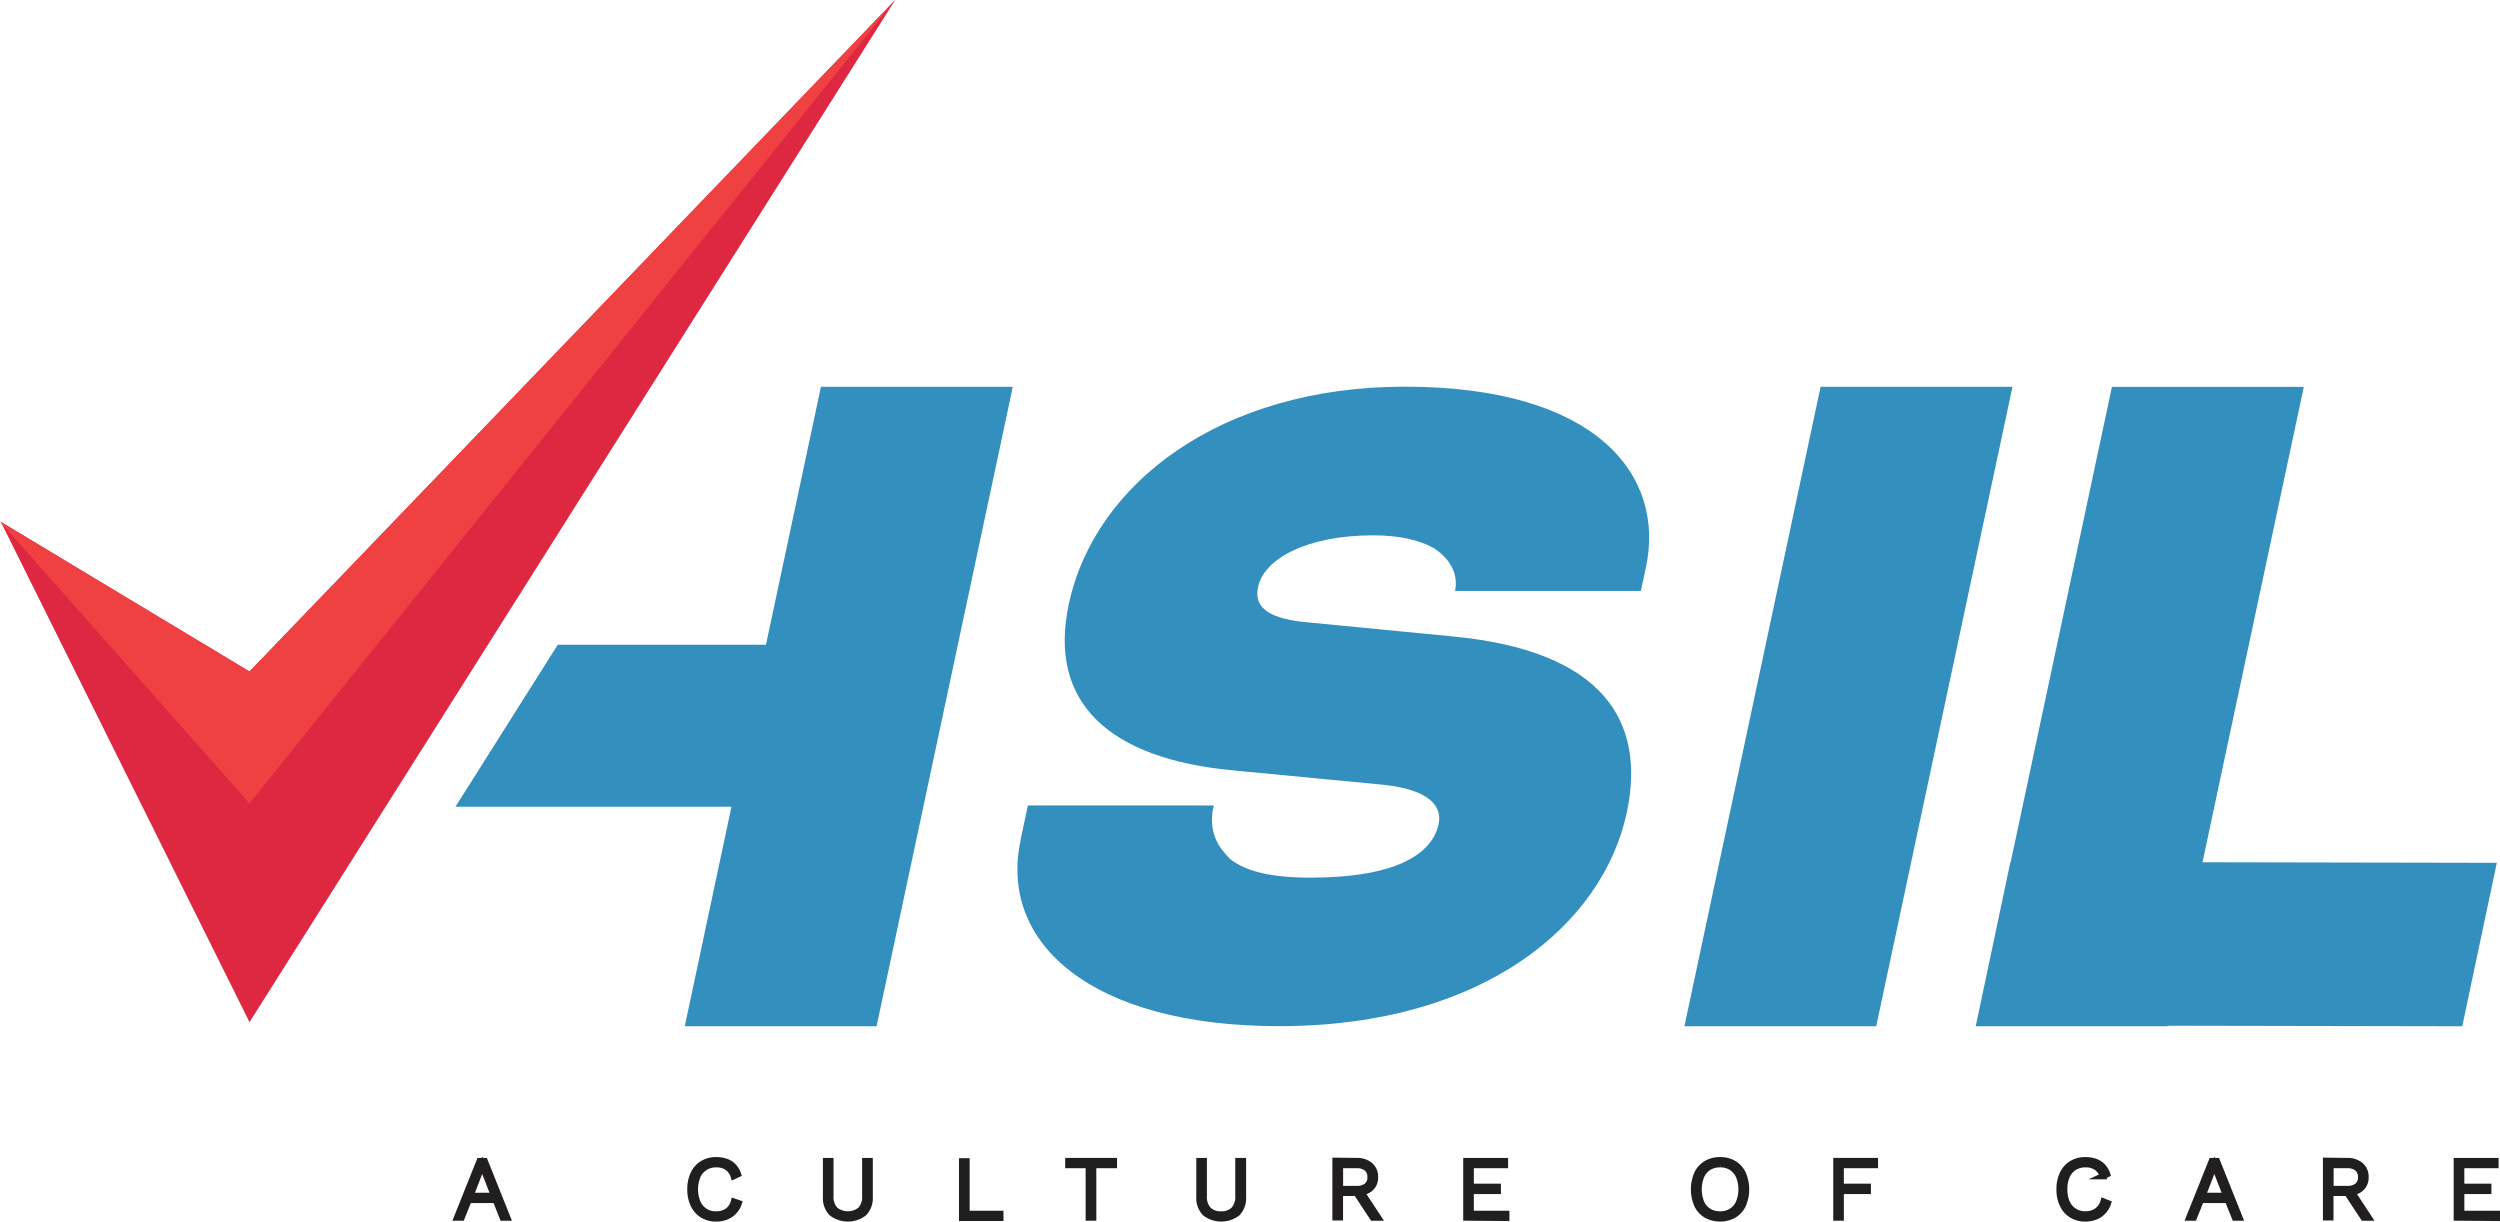
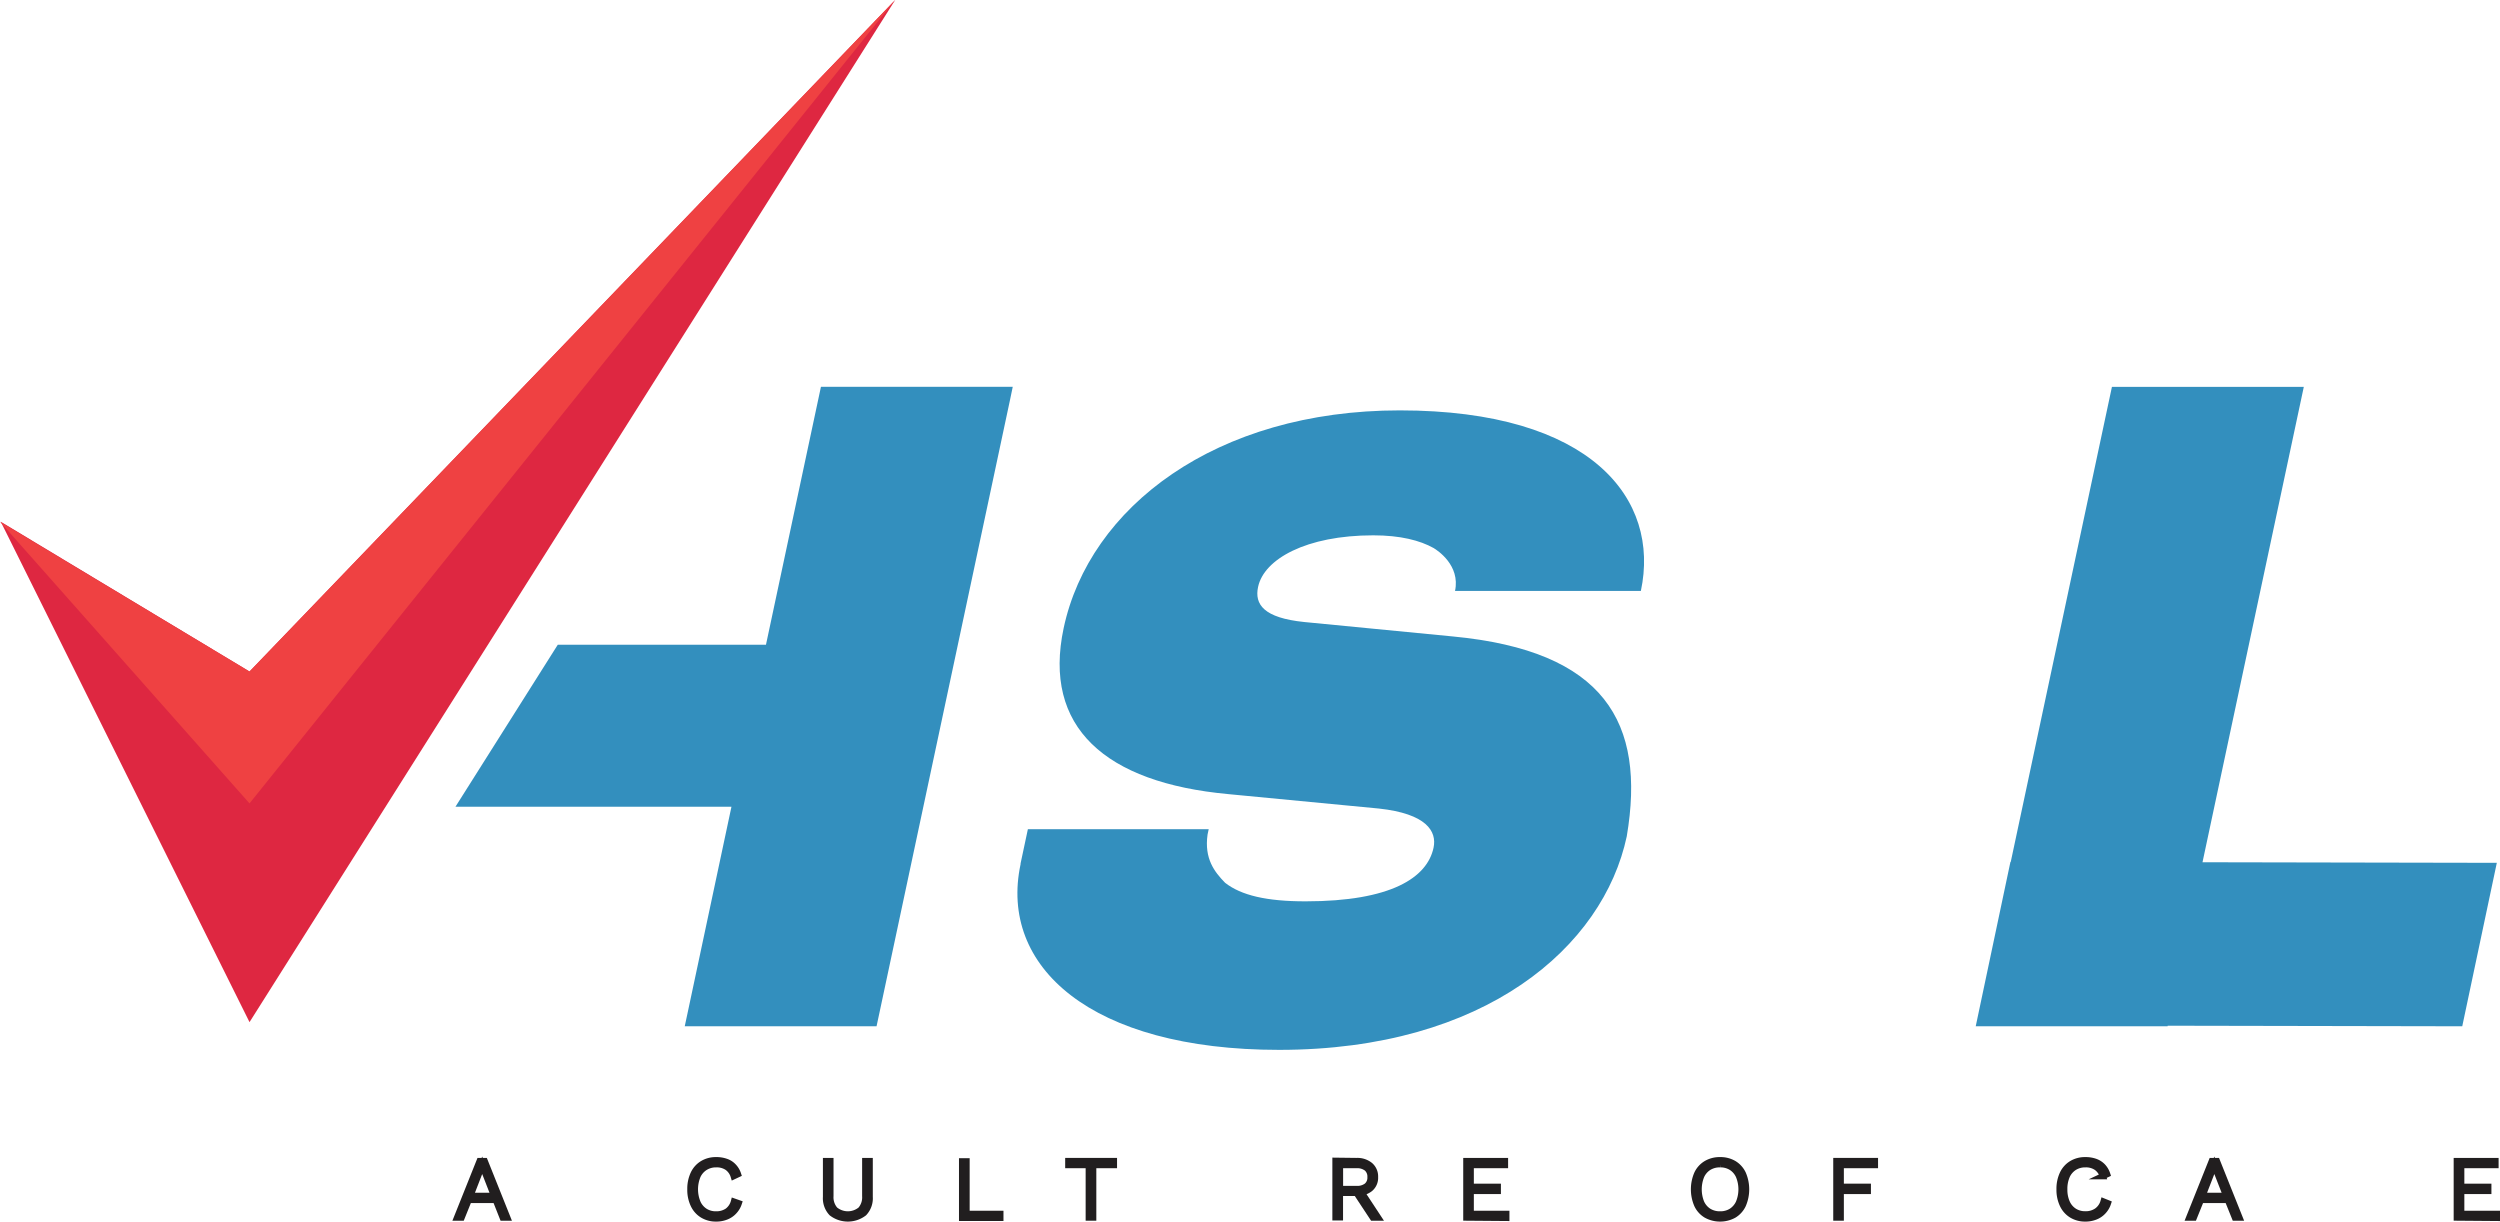
<svg xmlns="http://www.w3.org/2000/svg" viewBox="0 0 393.36 192.21">
  <defs>
    <style>.cls-1{fill:#383838;stroke:#211e1f;stroke-miterlimit:10;}.cls-2{fill:#338fbe;}.cls-3{fill:#de2741;}.cls-4{fill:#ef4142;}</style>
  </defs>
  <g id="Layer_2" data-name="Layer 2">
    <g id="Layer_1-2" data-name="Layer 1">
      <path class="cls-1" d="M79.81,191.57H79.1L78,188.79H73.75l-1.12,2.78h-.71l3.55-8.88h.79ZM74,188.17h3.75l-1.88-4.82Z" />
      <path class="cls-1" d="M116.23,189.33a3.39,3.39,0,0,1-.76,1.27,3.25,3.25,0,0,1-1.21.82,4.19,4.19,0,0,1-1.58.29,4,4,0,0,1-2.12-.56,3.68,3.68,0,0,1-1.41-1.58,5.42,5.42,0,0,1-.51-2.44,5.52,5.52,0,0,1,.5-2.43,3.68,3.68,0,0,1,1.41-1.58,4,4,0,0,1,2.11-.56,4.48,4.48,0,0,1,1.58.25,2.82,2.82,0,0,1,1.15.74,3.16,3.16,0,0,1,.72,1.2l-.66.31a2.66,2.66,0,0,0-1-1.4,3,3,0,0,0-1.77-.48,3.22,3.22,0,0,0-1.75.48,3.12,3.12,0,0,0-1.18,1.35,5.56,5.56,0,0,0,0,4.24,3.11,3.11,0,0,0,1.16,1.36,3.17,3.17,0,0,0,1.75.48,3.13,3.13,0,0,0,1.83-.52,2.75,2.75,0,0,0,1-1.5Z" />
      <path class="cls-1" d="M136.83,182.69v5.64a3.35,3.35,0,0,1-.9,2.52,4.14,4.14,0,0,1-5.05,0,3.35,3.35,0,0,1-.9-2.52v-5.64h.67v5.51a3,3,0,0,0,.71,2.15,3.2,3.2,0,0,0,4.09,0,3,3,0,0,0,.7-2.15v-5.51Z" />
      <path class="cls-1" d="M152.07,191h5.32v.62h-6v-8.88h.68Z" />
      <path class="cls-1" d="M175.26,182.69v.62H172v8.26h-.68v-8.26H168.1v-.62Z" />
-       <path class="cls-1" d="M195.57,182.69v5.64a3.38,3.38,0,0,1-.89,2.52,4.14,4.14,0,0,1-5.05,0,3.35,3.35,0,0,1-.9-2.52v-5.64h.67v5.51a3,3,0,0,0,.7,2.15,2.75,2.75,0,0,0,2.06.74,2.7,2.7,0,0,0,2-.74,3,3,0,0,0,.7-2.15v-5.51Z" />
      <path class="cls-1" d="M213.44,182.69a3.16,3.16,0,0,1,2.12.68,2.29,2.29,0,0,1,.78,1.84,2.21,2.21,0,0,1-.79,1.82,3.22,3.22,0,0,1-2.12.65l-.07,0h-2.54v3.85h-.68v-8.88Zm0,4.4a2.49,2.49,0,0,0,1.64-.48,1.73,1.73,0,0,0,.57-1.4,1.77,1.77,0,0,0-.57-1.41,2.49,2.49,0,0,0-1.64-.49h-2.61v3.78Zm.52.12,2.87,4.36H216l-2.64-4Z" />
      <path class="cls-1" d="M230.73,191.57v-8.88h6.06v.62H231.4v3.43h4.26v.64H231.4V191H237v.62Z" />
      <path class="cls-1" d="M270.64,182.56a4.13,4.13,0,0,1,2.18.56,3.68,3.68,0,0,1,1.41,1.58,6.18,6.18,0,0,1,0,4.87,3.68,3.68,0,0,1-1.41,1.58,4.5,4.5,0,0,1-4.35,0,3.64,3.64,0,0,1-1.42-1.58,6.18,6.18,0,0,1,0-4.87,3.64,3.64,0,0,1,1.42-1.58A4.12,4.12,0,0,1,270.64,182.56Zm0,.62a3.32,3.32,0,0,0-1.8.48,3.13,3.13,0,0,0-1.17,1.36,5.66,5.66,0,0,0,0,4.23,3.19,3.19,0,0,0,1.17,1.36,3.32,3.32,0,0,0,1.8.48,3.27,3.27,0,0,0,1.8-.48,3.19,3.19,0,0,0,1.17-1.36,5.54,5.54,0,0,0,0-4.23,3.13,3.13,0,0,0-1.17-1.36A3.27,3.27,0,0,0,270.64,183.18Z" />
      <path class="cls-1" d="M295,183.31h-5.38v3.43h4.26v.64h-4.26v4.19h-.67v-8.88H295Z" />
      <path class="cls-1" d="M331.66,189.33a3.39,3.39,0,0,1-.76,1.27,3.25,3.25,0,0,1-1.21.82,4.19,4.19,0,0,1-1.58.29,4,4,0,0,1-2.12-.56,3.68,3.68,0,0,1-1.41-1.58,5.42,5.42,0,0,1-.51-2.44,5.52,5.52,0,0,1,.5-2.43,3.68,3.68,0,0,1,1.41-1.58,4,4,0,0,1,2.12-.56,4.52,4.52,0,0,1,1.58.25,3,3,0,0,1,1.15.74,3.27,3.27,0,0,1,.71,1.2l-.66.31a2.66,2.66,0,0,0-1-1.4,3,3,0,0,0-1.76-.48,3.23,3.23,0,0,0-1.76.48A3.12,3.12,0,0,0,325.2,185a5.07,5.07,0,0,0-.41,2.12,5,5,0,0,0,.41,2.12,3.11,3.11,0,0,0,1.16,1.36,3.19,3.19,0,0,0,1.75.48,3.11,3.11,0,0,0,1.83-.52,2.75,2.75,0,0,0,1.05-1.5Z" />
      <path class="cls-1" d="M352.36,191.57h-.71l-1.12-2.78H346.3l-1.12,2.78h-.71l3.55-8.88h.79Zm-5.82-3.4h3.75l-1.88-4.82Z" />
-       <path class="cls-1" d="M369.29,182.69a3.16,3.16,0,0,1,2.12.68,2.29,2.29,0,0,1,.78,1.84,2.21,2.21,0,0,1-.79,1.82,3.23,3.23,0,0,1-2.13.65l-.06,0h-2.55v3.85H366v-8.88Zm0,4.4a2.5,2.5,0,0,0,1.65-.48,1.73,1.73,0,0,0,.57-1.4,1.77,1.77,0,0,0-.57-1.41,2.5,2.5,0,0,0-1.65-.49h-2.61v3.78Zm.53.12,2.86,4.36h-.79l-2.64-4Z" />
      <path class="cls-1" d="M386.57,191.57v-8.88h6.07v.62h-5.39v3.43h4.26v.64h-4.26V191h5.61v.62Z" />
-       <polygon class="cls-2" points="295.21 161.48 265.03 161.48 286.46 60.86 316.65 60.86 295.21 161.48" />
-       <path class="cls-2" d="M228.58,100.14l-23.37-2.27c-6.35-.65-7.85-2.76-7.26-5.52.93-4.38,7.57-8.12,18.12-8.12,4.26,0,7.36.8,9.5,2,.57.34,4.23,2.7,3.37,6.75h29.24l.8-3.73h0c3.08-14.45-7.74-28.41-37.93-28.41-29,0-48.85,15.26-52.89,34.25-3.32,15.58,6.5,24.34,25.92,26.13l23.69,2.27c7.46.81,9.14,3.57,8.59,6.16-1,4.71-6.67,8.44-20.14,8.44-6.14,0-10.13-.94-12.66-2.92-1.69-1.73-3.29-3.8-2.76-7.58l.18-.85H161.73l-1.15,5.4h0l0,.11c-3.43,16.07,11,29.21,40.68,29.21,32.45,0,51-16.23,54.7-33.59C259,113.61,252.44,102.41,228.58,100.14Z" />
+       <path class="cls-2" d="M228.58,100.14l-23.37-2.27c-6.35-.65-7.85-2.76-7.26-5.52.93-4.38,7.57-8.12,18.12-8.12,4.26,0,7.36.8,9.5,2,.57.34,4.23,2.7,3.37,6.75h29.24h0c3.08-14.45-7.74-28.41-37.93-28.41-29,0-48.85,15.26-52.89,34.25-3.32,15.58,6.5,24.34,25.92,26.13l23.69,2.27c7.46.81,9.14,3.57,8.59,6.16-1,4.71-6.67,8.44-20.14,8.44-6.14,0-10.13-.94-12.66-2.92-1.69-1.73-3.29-3.8-2.76-7.58l.18-.85H161.73l-1.15,5.4h0l0,.11c-3.43,16.07,11,29.21,40.68,29.21,32.45,0,51-16.23,54.7-33.59C259,113.61,252.44,102.41,228.58,100.14Z" />
      <polygon class="cls-2" points="157.34 60.86 131.18 60.86 129.17 60.86 128.74 62.88 120.52 101.45 87.76 101.45 71.66 126.94 115.09 126.94 108.17 159.47 107.74 161.48 109.75 161.48 135.91 161.48 137.92 161.48 138.35 159.47 158.93 62.88 159.35 60.86 157.34 60.86" />
      <polygon class="cls-2" points="392.86 135.76 346.55 135.67 362.49 60.87 332.3 60.87 316.38 135.61 316.33 135.61 310.9 161.33 310.9 161.33 310.87 161.48 341.06 161.48 341.07 161.39 387.42 161.48 392.86 135.76" />
      <polygon class="cls-3" points="0.12 82.09 39.26 160.83 140.85 0 39.26 105.66 0.12 82.09" />
      <polygon class="cls-4" points="0 82.09 39.26 126.41 140.85 0 39.26 105.66 0 82.09" />
    </g>
  </g>
</svg>